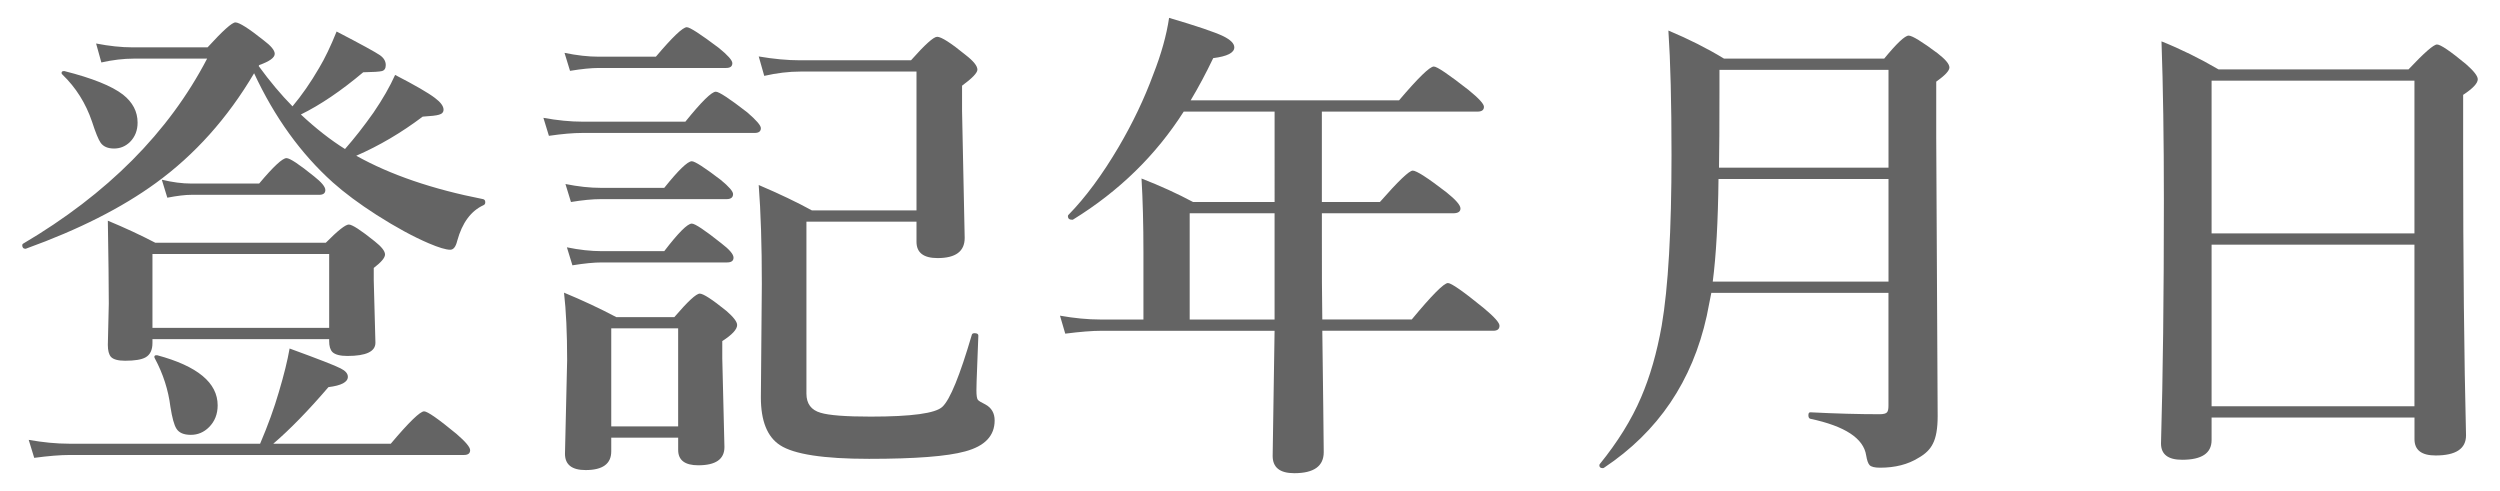
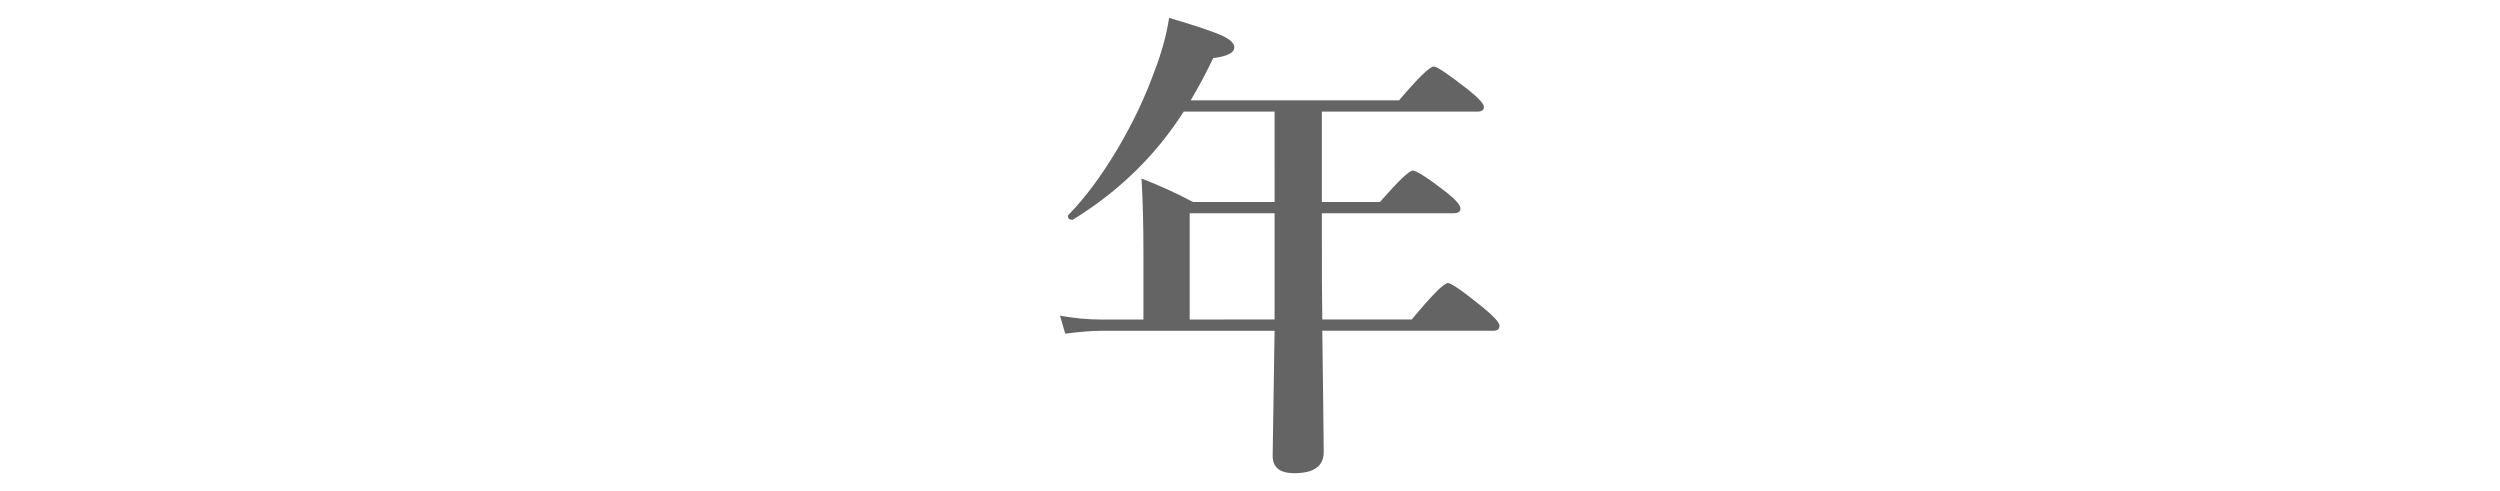
<svg xmlns="http://www.w3.org/2000/svg" version="1.1" id="レイヤー_1" x="0px" y="0px" width="112px" height="22px" viewBox="0 0 112 22" enable-background="new 0 0 112 22" xml:space="preserve">
  <g>
    <g>
-       <path fill="#646464" d="M15.96,6.977c1.525,0.853,3.419,1.5,5.683,1.944c0.064,0.015,0.097,0.061,0.097,0.14    c0,0.064-0.025,0.107-0.075,0.129c-0.566,0.258-0.96,0.791-1.182,1.601c-0.064,0.265-0.168,0.397-0.312,0.397    c-0.193,0-0.516-0.097-0.967-0.29c-0.688-0.294-1.465-0.716-2.331-1.268c-0.781-0.501-1.436-0.988-1.966-1.461    c-1.433-1.289-2.607-2.918-3.523-4.888c-1.189,2.013-2.657,3.652-4.404,4.92c-1.525,1.11-3.459,2.088-5.801,2.933    c-0.007,0.007-0.018,0.011-0.032,0.011c-0.101,0-0.15-0.054-0.15-0.161c0-0.028,0.011-0.05,0.032-0.064    C4.81,8.691,7.56,5.928,9.279,2.626H6.002c-0.466,0-0.953,0.058-1.461,0.172L4.305,1.949c0.587,0.114,1.128,0.172,1.622,0.172H9.3    c0.68-0.745,1.096-1.117,1.246-1.117c0.172,0,0.591,0.265,1.257,0.795c0.336,0.251,0.505,0.455,0.505,0.612    c0,0.172-0.233,0.34-0.698,0.505l-0.021,0.043c0.501,0.688,1.006,1.289,1.515,1.805c0.415-0.494,0.813-1.067,1.192-1.719    c0.258-0.43,0.519-0.974,0.784-1.633c1.103,0.573,1.751,0.928,1.944,1.063c0.172,0.122,0.258,0.269,0.258,0.44    c0,0.15-0.058,0.24-0.172,0.269c-0.107,0.028-0.387,0.047-0.838,0.054c-0.988,0.831-1.919,1.461-2.793,1.891    c0.666,0.623,1.325,1.139,1.977,1.547c0.422-0.479,0.849-1.024,1.278-1.633c0.415-0.608,0.737-1.171,0.967-1.687    c0.888,0.458,1.482,0.802,1.783,1.031c0.258,0.193,0.387,0.369,0.387,0.526c0,0.114-0.068,0.189-0.204,0.226    c-0.115,0.036-0.358,0.064-0.73,0.086C17.976,5.949,16.984,6.532,15.96,6.977z M11.653,19.878c0.351-0.823,0.63-1.594,0.838-2.31    c0.229-0.767,0.39-1.418,0.483-1.955c1.296,0.473,2.059,0.77,2.288,0.892c0.215,0.107,0.322,0.232,0.322,0.376    c0,0.236-0.29,0.391-0.87,0.462c-0.902,1.053-1.726,1.897-2.471,2.535h5.264c0.816-0.967,1.314-1.45,1.493-1.45    c0.15,0,0.634,0.337,1.45,1.01c0.408,0.351,0.612,0.595,0.612,0.73c0,0.144-0.093,0.215-0.279,0.215H3.134    c-0.43,0-0.963,0.043-1.601,0.129l-0.247-0.806c0.645,0.114,1.246,0.172,1.805,0.172H11.653z M6.164,5.494    c0,0.351-0.115,0.641-0.344,0.87c-0.201,0.193-0.437,0.29-0.709,0.29c-0.279,0-0.48-0.086-0.602-0.258    C4.409,6.253,4.28,5.938,4.123,5.451c-0.279-0.823-0.72-1.525-1.321-2.105C2.772,3.324,2.758,3.299,2.758,3.271    c0-0.058,0.032-0.086,0.097-0.086c0.007,0,0.018,0,0.032,0C4.133,3.5,5.007,3.851,5.508,4.237C5.945,4.581,6.164,5,6.164,5.494z     M14.747,15.194H6.83v0.172c0,0.315-0.104,0.53-0.312,0.645c-0.179,0.101-0.483,0.15-0.913,0.15c-0.315,0-0.526-0.058-0.634-0.172    c-0.093-0.107-0.14-0.286-0.14-0.537l0.043-1.848c0-0.802-0.015-2.041-0.043-3.717c0.759,0.315,1.468,0.645,2.127,0.988h7.638    c0.537-0.544,0.881-0.816,1.031-0.816s0.537,0.251,1.16,0.752c0.308,0.243,0.462,0.44,0.462,0.591    c0,0.144-0.168,0.344-0.505,0.602v0.548l0.075,2.804c0,0.394-0.419,0.591-1.257,0.591c-0.322,0-0.544-0.058-0.666-0.172    c-0.101-0.101-0.15-0.265-0.15-0.494V15.194z M14.747,14.689v-3.309H6.83v3.309H14.747z M9.751,18.159    c0,0.394-0.129,0.72-0.387,0.978c-0.229,0.229-0.501,0.344-0.816,0.344c-0.315,0-0.53-0.093-0.645-0.279    c-0.101-0.157-0.19-0.483-0.269-0.978c-0.093-0.752-0.326-1.476-0.698-2.17c-0.015-0.028-0.021-0.05-0.021-0.064    c0-0.05,0.028-0.075,0.086-0.075c0.014,0,0.028,0,0.043,0C8.849,16.401,9.751,17.149,9.751,18.159z M14.575,8.513    c0,0.144-0.093,0.215-0.279,0.215H8.57c-0.272,0-0.63,0.043-1.074,0.129L7.249,8.051C7.721,8.165,8.162,8.223,8.57,8.223h3.04    c0.637-0.759,1.045-1.139,1.225-1.139c0.15,0,0.562,0.272,1.235,0.816C14.406,8.165,14.575,8.369,14.575,8.513z" />
-       <path fill="#646464" d="M34.087,5.741c0,0.144-0.093,0.215-0.279,0.215h-7.724c-0.408,0-0.906,0.043-1.493,0.129l-0.247-0.806    c0.623,0.114,1.21,0.172,1.762,0.172h4.598c0.723-0.896,1.178-1.343,1.364-1.343c0.143,0,0.612,0.308,1.407,0.924    C33.883,5.383,34.087,5.619,34.087,5.741z M30.381,19.609h-2.997v0.612c0,0.559-0.383,0.838-1.149,0.838    c-0.616,0-0.924-0.243-0.924-0.73l0.097-4.189c0-1.218-0.047-2.228-0.14-3.029c0.831,0.344,1.611,0.709,2.342,1.096h2.6    c0.602-0.702,0.981-1.053,1.139-1.053c0.157,0,0.555,0.258,1.192,0.773c0.322,0.279,0.483,0.49,0.483,0.634    c0,0.193-0.222,0.434-0.666,0.72v0.773l0.097,3.975c0,0.544-0.391,0.816-1.171,0.816c-0.602,0-0.902-0.229-0.902-0.688V19.609z     M32.809,2.83c0,0.144-0.093,0.215-0.279,0.215h-5.704c-0.337,0-0.767,0.043-1.289,0.129l-0.247-0.806    c0.551,0.114,1.063,0.172,1.536,0.172h2.557c0.745-0.881,1.207-1.321,1.386-1.321c0.136,0,0.612,0.308,1.429,0.924    C32.604,2.472,32.809,2.701,32.809,2.83z M32.841,8.695c0,0.15-0.097,0.226-0.29,0.226h-5.629c-0.373,0-0.82,0.043-1.343,0.129    l-0.247-0.806c0.565,0.114,1.096,0.172,1.59,0.172h2.836c0.637-0.795,1.049-1.192,1.235-1.192c0.136,0,0.569,0.279,1.3,0.838    C32.658,8.362,32.841,8.573,32.841,8.695z M32.862,11.542c0,0.144-0.097,0.215-0.29,0.215h-5.607    c-0.351,0-0.792,0.043-1.321,0.129l-0.247-0.806c0.551,0.114,1.074,0.172,1.568,0.172h2.793c0.63-0.823,1.042-1.235,1.235-1.235    c0.143,0,0.583,0.294,1.321,0.881C32.68,11.177,32.862,11.392,32.862,11.542z M30.381,19.104v-4.394h-2.997v4.394H30.381z     M41.059,9.426v-6.22h-5.199c-0.516,0-1.057,0.064-1.622,0.193l-0.247-0.87c0.666,0.114,1.282,0.172,1.848,0.172h4.974    c0.623-0.702,1.013-1.053,1.171-1.053c0.186,0,0.612,0.272,1.278,0.816c0.351,0.272,0.526,0.49,0.526,0.655    c0,0.144-0.229,0.383-0.688,0.72v1.128l0.118,5.693c0,0.602-0.405,0.902-1.214,0.902c-0.63,0-0.945-0.243-0.945-0.73V9.931h-4.931    v7.702c0,0.451,0.211,0.737,0.634,0.859c0.372,0.114,1.121,0.172,2.245,0.172c1.833,0,2.904-0.146,3.212-0.44    c0.344-0.322,0.784-1.4,1.321-3.233c0.014-0.043,0.054-0.064,0.118-0.064c0.114,0,0.172,0.036,0.172,0.107    c-0.007,0.187-0.025,0.659-0.054,1.418c-0.021,0.501-0.032,0.849-0.032,1.042c0,0.222,0.021,0.361,0.064,0.419    c0.043,0.05,0.154,0.118,0.333,0.204c0.279,0.15,0.419,0.391,0.419,0.72c0,0.688-0.44,1.149-1.321,1.386    c-0.802,0.222-2.238,0.333-4.308,0.333c-2.034,0-3.362-0.204-3.985-0.612c-0.573-0.372-0.859-1.085-0.859-2.138l0.043-5.081    c0-1.755-0.047-3.233-0.14-4.437c0.924,0.394,1.719,0.773,2.385,1.139H41.059z" />
-       <path fill="#646464" d="M59.239,14.313h4.007c0.902-1.089,1.443-1.633,1.622-1.633c0.15,0,0.688,0.376,1.611,1.128    c0.465,0.387,0.698,0.648,0.698,0.784c0,0.15-0.093,0.226-0.279,0.226h-7.659c0.007,0.724,0.021,1.869,0.043,3.438    c0.014,1.01,0.021,1.676,0.021,1.998c0,0.63-0.44,0.945-1.321,0.945c-0.645,0-0.967-0.258-0.967-0.773l0.086-5.607h-7.745    c-0.423,0-0.967,0.043-1.633,0.129l-0.236-0.806c0.645,0.114,1.246,0.172,1.805,0.172h1.934v-3.019    c0-1.225-0.029-2.324-0.086-3.298c0.845,0.329,1.615,0.681,2.31,1.053h3.652V5H53.03c-1.246,1.955-2.897,3.566-4.952,4.834    c-0.007,0.007-0.021,0.011-0.043,0.011c-0.129,0-0.193-0.054-0.193-0.161c0-0.021,0.007-0.039,0.021-0.054    c0.766-0.78,1.518-1.798,2.256-3.051c0.63-1.074,1.146-2.155,1.547-3.244C52.023,2.426,52.26,1.58,52.375,0.8    c1.239,0.365,2.044,0.638,2.417,0.816c0.336,0.165,0.505,0.333,0.505,0.505c0,0.243-0.315,0.404-0.945,0.483    c-0.322,0.673-0.659,1.304-1.01,1.891h9.335c0.859-1.01,1.378-1.515,1.558-1.515c0.143,0,0.662,0.351,1.558,1.053    c0.458,0.372,0.688,0.623,0.688,0.752c0,0.144-0.097,0.215-0.29,0.215h-6.972v4.05h2.6c0.823-0.938,1.314-1.407,1.472-1.407    c0.165,0,0.666,0.322,1.504,0.967c0.422,0.337,0.634,0.58,0.634,0.73c0,0.144-0.111,0.215-0.333,0.215h-5.876v0.795    C59.217,12.111,59.224,13.433,59.239,14.313z M57.101,14.313V9.555h-3.803v4.759H57.101z" />
-       <path fill="#646464" d="M84.605,13.121h-7.938l-0.204,1.031c-0.645,2.922-2.177,5.188-4.598,6.8    c-0.015,0.015-0.036,0.021-0.064,0.021c-0.101,0-0.15-0.043-0.15-0.129c0-0.015,0.003-0.028,0.011-0.043    c0.809-0.995,1.429-1.994,1.858-2.997c0.401-0.931,0.709-2.002,0.924-3.212c0.293-1.712,0.44-4.261,0.44-7.648    c0-2.342-0.047-4.2-0.14-5.575c0.909,0.38,1.74,0.799,2.492,1.257h7.176c0.565-0.688,0.931-1.031,1.096-1.031    c0.157,0,0.591,0.265,1.3,0.795c0.351,0.272,0.526,0.483,0.526,0.634c0,0.144-0.197,0.354-0.591,0.634v2.471l0.064,12.515    c0,0.552-0.072,0.963-0.215,1.235c-0.122,0.251-0.337,0.462-0.645,0.634c-0.473,0.294-1.046,0.44-1.719,0.44    c-0.244,0-0.401-0.039-0.473-0.118c-0.064-0.071-0.115-0.215-0.15-0.43c-0.115-0.767-0.949-1.314-2.503-1.644    c-0.058-0.015-0.086-0.068-0.086-0.161c0-0.086,0.028-0.129,0.086-0.129c1.139,0.058,2.173,0.086,3.104,0.086    c0.172,0,0.283-0.028,0.333-0.086c0.043-0.05,0.064-0.146,0.064-0.29V13.121z M84.605,12.616V8.019h-7.616    c-0.021,1.905-0.107,3.438-0.258,4.598H84.605z M84.605,7.514V3.131h-7.573V3.99c0,1.568-0.007,2.743-0.021,3.523H84.605z" />
-       <path fill="#646464" d="M108.167,18.707h-9.088v1.01c0,0.587-0.44,0.881-1.321,0.881c-0.63,0-0.945-0.243-0.945-0.73    c0.086-2.986,0.129-6.613,0.129-10.882c0-2.757-0.036-5.135-0.107-7.133c0.859,0.344,1.711,0.763,2.557,1.257h8.508    c0.702-0.745,1.128-1.117,1.278-1.117c0.157,0,0.591,0.294,1.3,0.881c0.351,0.308,0.526,0.533,0.526,0.677    c0,0.179-0.219,0.412-0.655,0.698v2.514c0,5.013,0.043,9.26,0.129,12.74c0,0.602-0.455,0.902-1.364,0.902    c-0.63,0-0.945-0.243-0.945-0.73V18.707z M108.167,10.457V3.614h-9.088v6.843H108.167z M108.167,18.202v-7.24h-9.088v7.24H108.167    z" />
+       <path fill="#646464" d="M59.239,14.313h4.007c0.902-1.089,1.443-1.633,1.622-1.633c0.15,0,0.688,0.376,1.611,1.128    c0.465,0.387,0.698,0.648,0.698,0.784c0,0.15-0.093,0.226-0.279,0.226h-7.659c0.007,0.724,0.021,1.869,0.043,3.438    c0.014,1.01,0.021,1.676,0.021,1.998c0,0.63-0.44,0.945-1.321,0.945c-0.645,0-0.967-0.258-0.967-0.773l0.086-5.607h-7.745    c-0.423,0-0.967,0.043-1.633,0.129l-0.236-0.806c0.645,0.114,1.246,0.172,1.805,0.172h1.934v-3.019    c0-1.225-0.029-2.324-0.086-3.298c0.845,0.329,1.615,0.681,2.31,1.053h3.652V5H53.03c-1.246,1.955-2.897,3.566-4.952,4.834    c-0.007,0.007-0.021,0.011-0.043,0.011c-0.129,0-0.193-0.054-0.193-0.161c0-0.021,0.007-0.039,0.021-0.054    c0.766-0.78,1.518-1.798,2.256-3.051c0.63-1.074,1.146-2.155,1.547-3.244C52.023,2.426,52.26,1.58,52.375,0.8    c1.239,0.365,2.044,0.638,2.417,0.816c0.336,0.165,0.505,0.333,0.505,0.505c0,0.243-0.315,0.404-0.945,0.483    c-0.322,0.673-0.659,1.304-1.01,1.891h9.335c0.859-1.01,1.378-1.515,1.558-1.515c0.143,0,0.662,0.351,1.558,1.053    c0.458,0.372,0.688,0.623,0.688,0.752c0,0.144-0.097,0.215-0.29,0.215h-6.972v4.05h2.6c0.823-0.938,1.314-1.407,1.472-1.407    c0.165,0,0.666,0.322,1.504,0.967c0.422,0.337,0.634,0.58,0.634,0.73c0,0.144-0.111,0.215-0.333,0.215h-5.876v0.795    C59.217,12.111,59.224,13.433,59.239,14.313z M57.101,14.313V9.555h-3.803v4.759z" />
    </g>
  </g>
</svg>